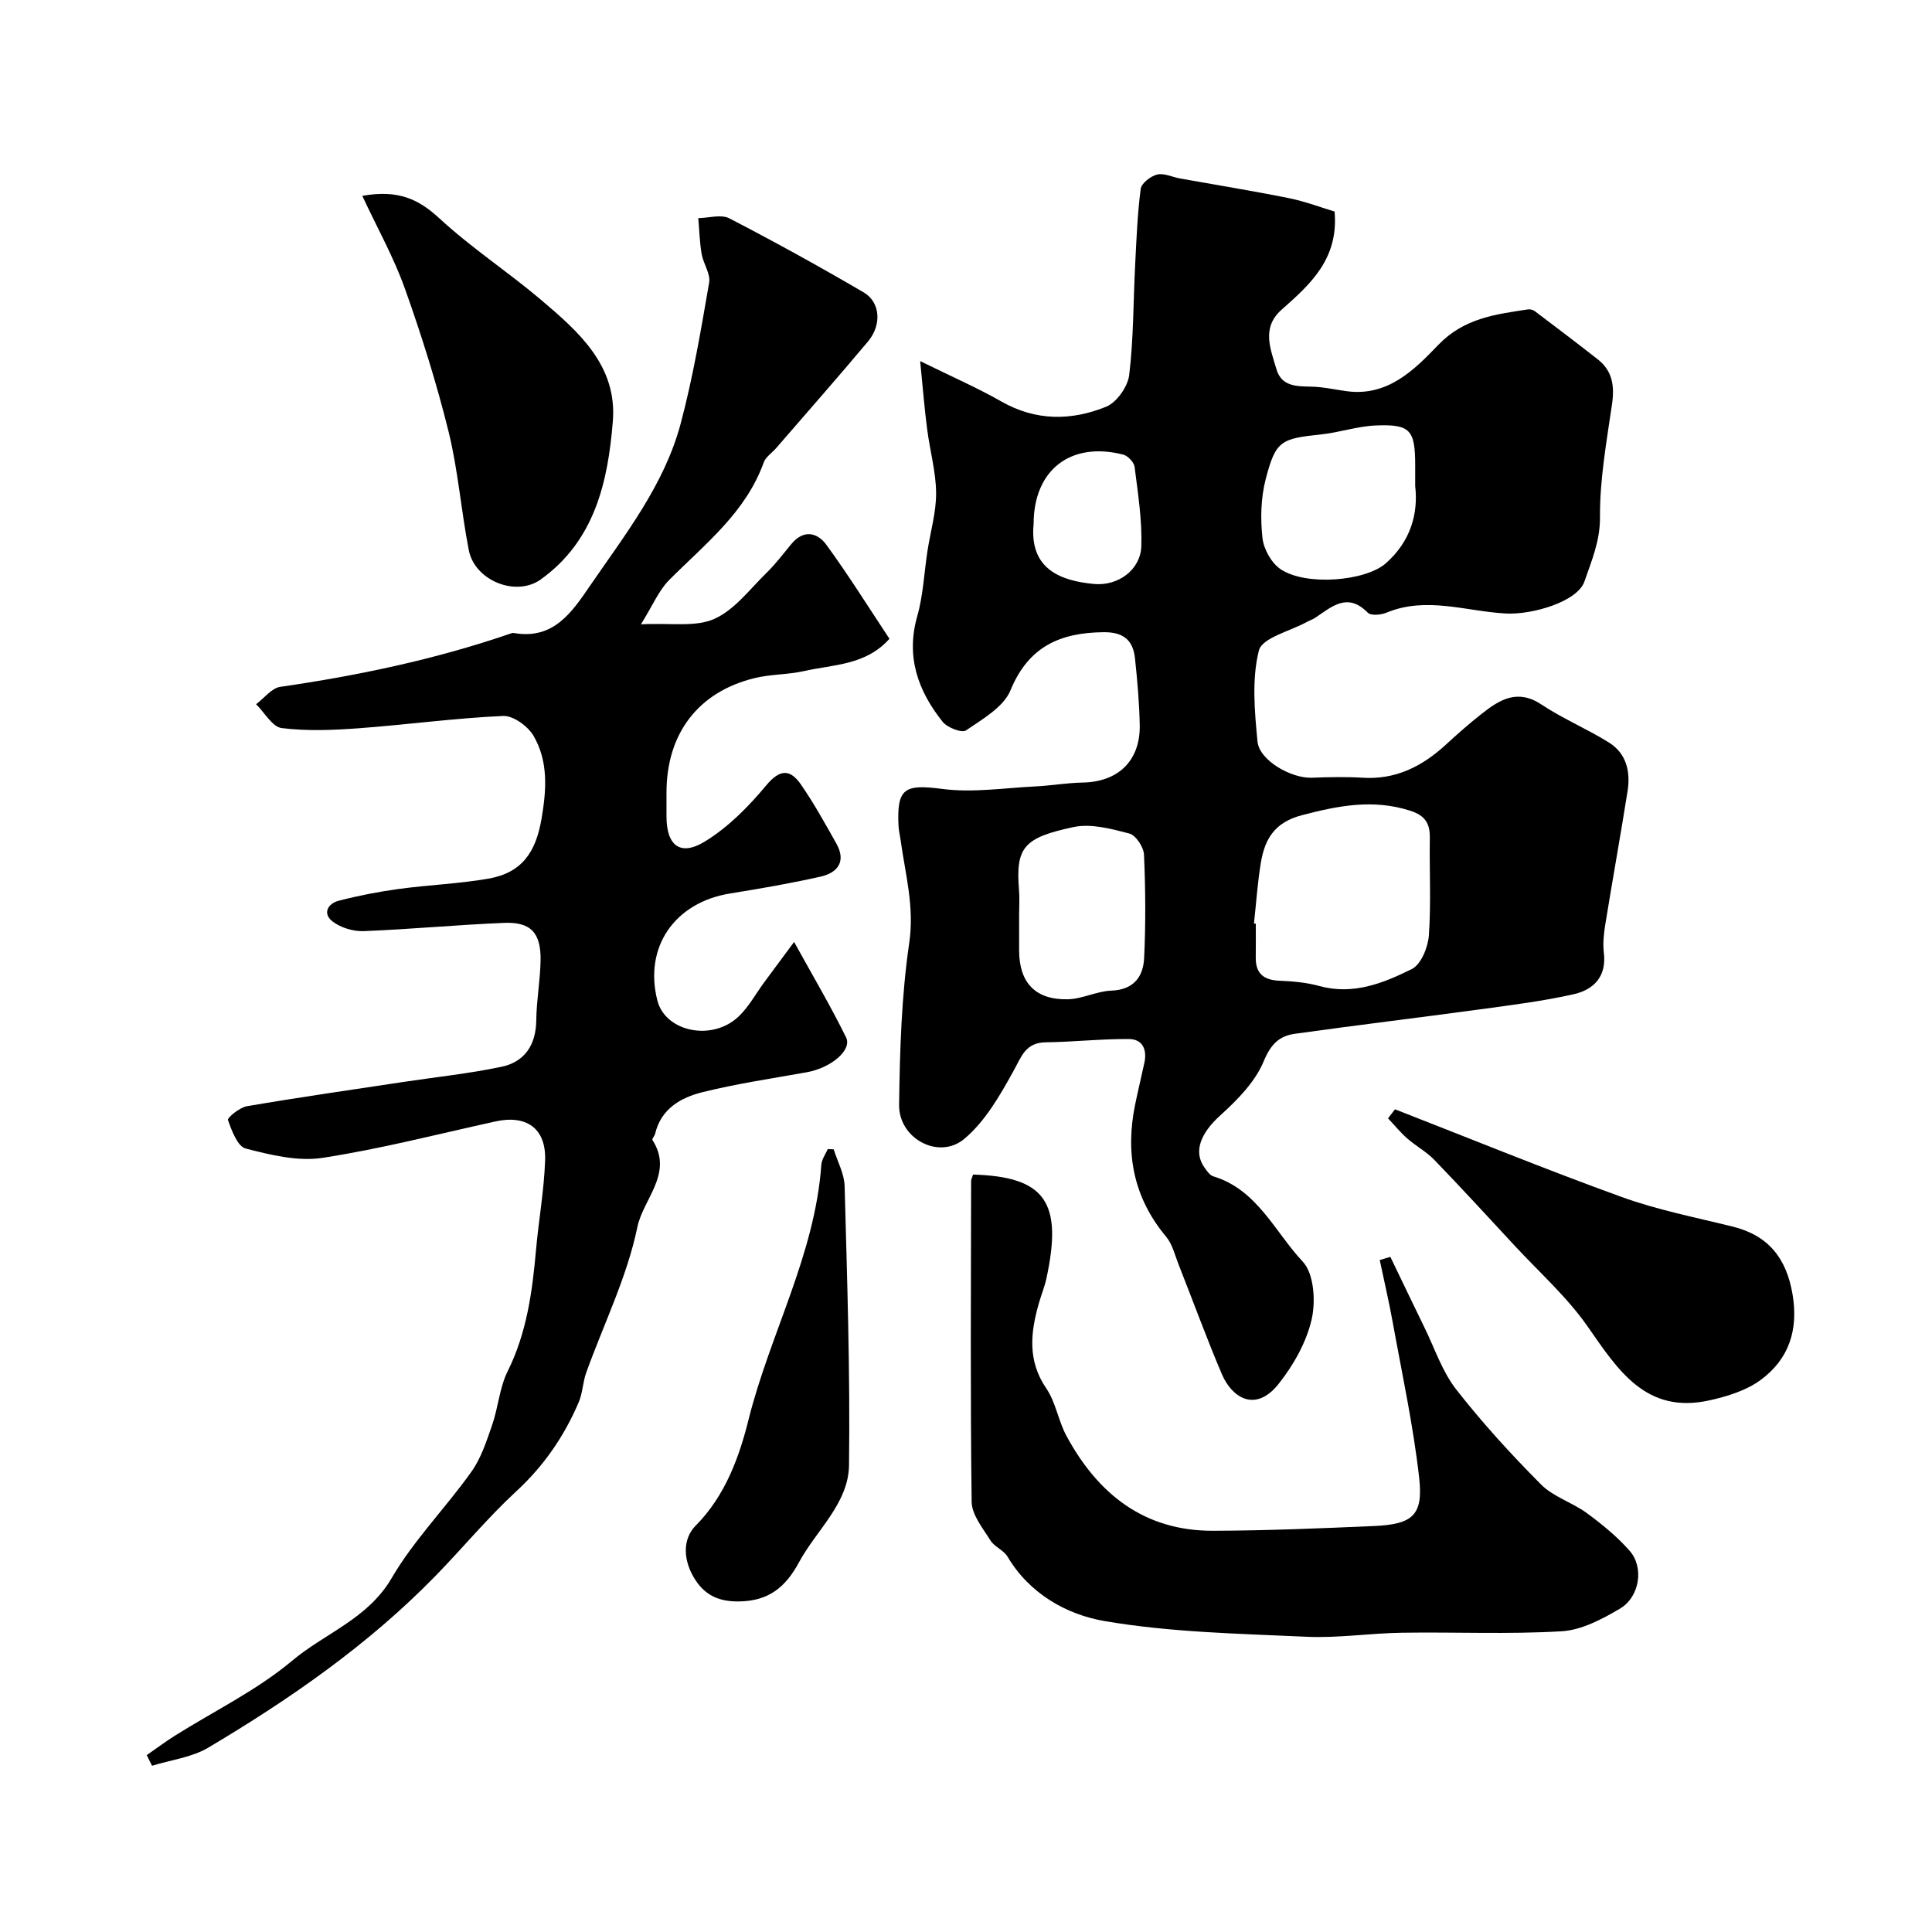
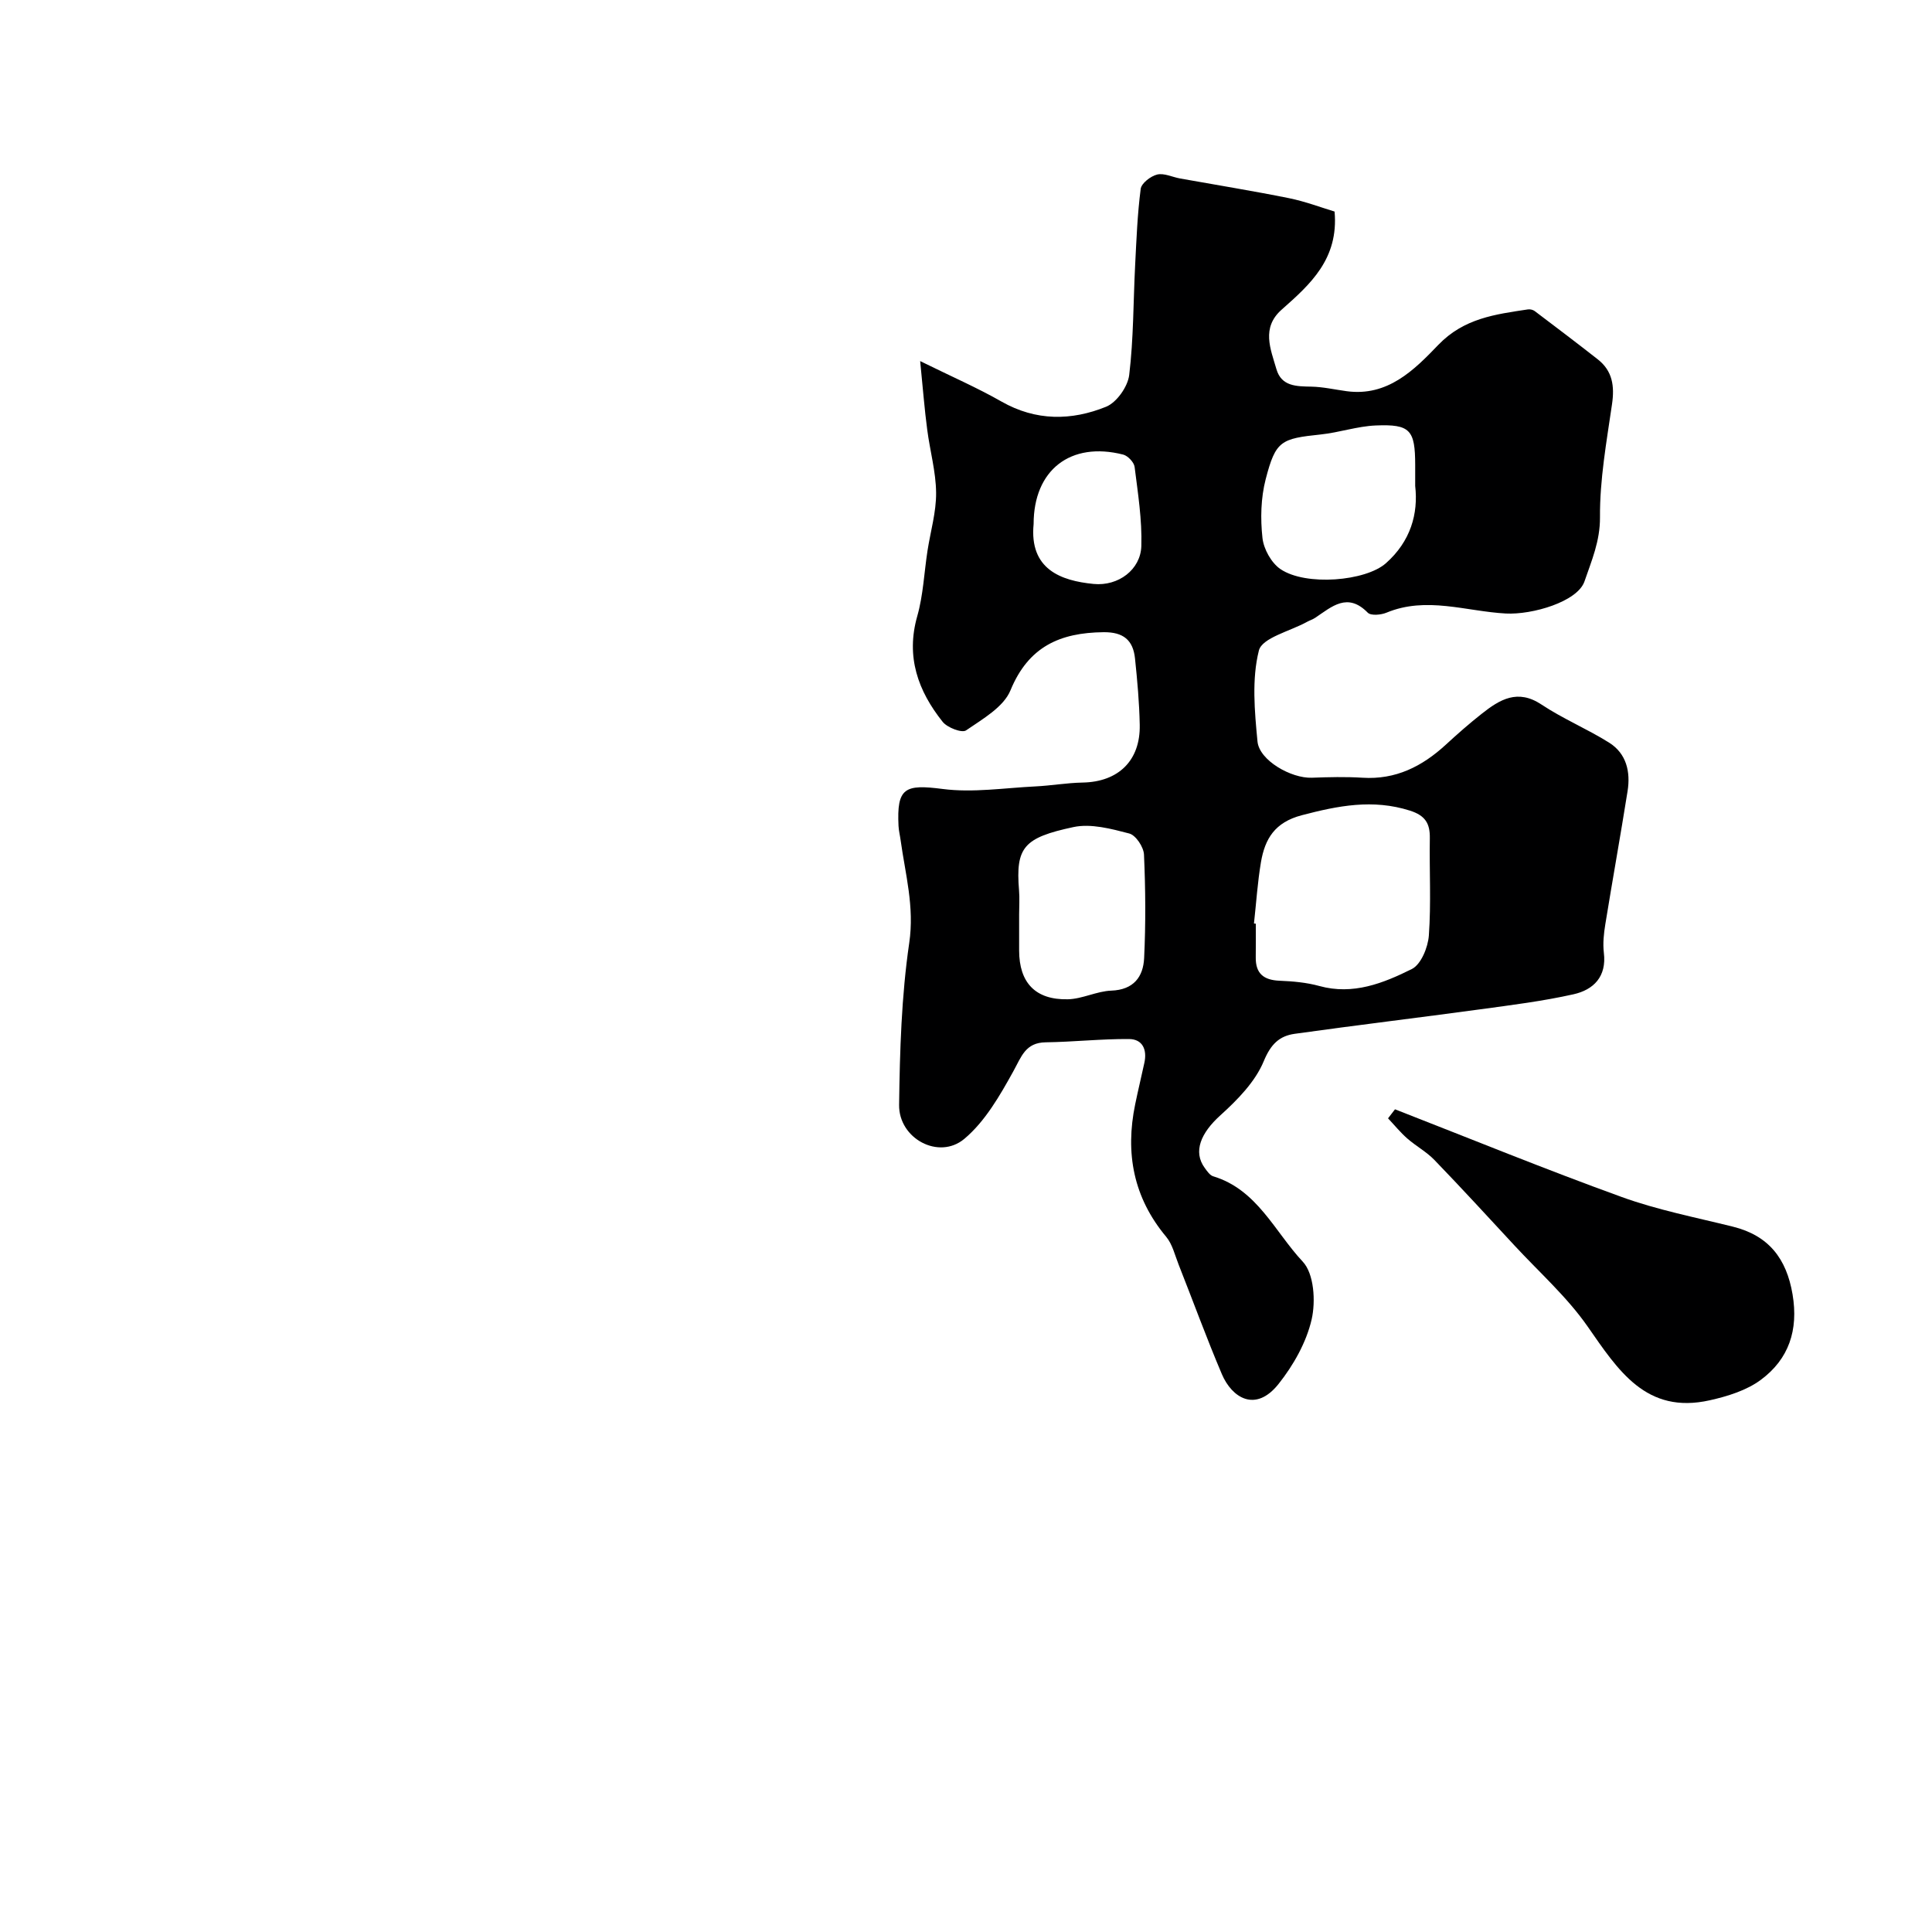
<svg xmlns="http://www.w3.org/2000/svg" enable-background="new 0 0 400 400" viewBox="0 0 400 400">
  <g fill="#000001">
    <path d="m190.51 74.76c6.51 3.21 11.83 5.52 16.84 8.38 7.13 4.06 14.48 3.98 21.66 1.07 2.19-.89 4.49-4.16 4.78-6.58.91-7.52.84-15.16 1.23-22.76.27-5.27.47-10.55 1.15-15.77.15-1.16 2.06-2.63 3.4-2.96 1.43-.35 3.14.52 4.74.81 7.53 1.35 15.08 2.57 22.57 4.08 3.44.7 6.76 1.97 9.43 2.77.87 9.82-5.04 15.07-10.96 20.31-4.25 3.76-2.29 8.15-1.08 12.32 1.04 3.58 4.14 3.56 7.23 3.62 2.44.05 4.86.61 7.29.94 8.49 1.16 14-4.38 18.98-9.57 5.32-5.54 11.82-6.34 18.56-7.36.45-.07 1.05.07 1.41.34 4.37 3.3 8.74 6.61 13.05 9.99 3.07 2.4 3.51 5.54 2.96 9.3-1.13 7.77-2.55 15.61-2.49 23.41.03 4.94-1.75 9.01-3.21 13.27-1.44 4.2-10.79 6.94-16.29 6.65-8.2-.44-16.44-3.61-24.71-.17-1.14.47-3.22.66-3.87 0-4.19-4.28-7.43-1.26-10.85 1.04-.54.36-1.18.56-1.75.87-3.48 1.93-9.27 3.28-9.94 5.92-1.5 5.94-.89 12.57-.29 18.83.37 3.93 6.99 7.67 11.25 7.51 3.49-.13 7.01-.22 10.49 0 6.87.44 12.35-2.34 17.24-6.83 2.42-2.23 4.9-4.41 7.48-6.44 3.71-2.93 7.4-5.17 12.34-1.88 4.44 2.95 9.46 5.04 13.99 7.88 3.61 2.26 4.47 6.06 3.83 10.06-1.46 9.18-3.11 18.33-4.6 27.51-.32 1.95-.54 3.99-.31 5.93.61 4.96-2.13 7.68-6.3 8.61-6.35 1.42-12.84 2.23-19.3 3.11-12.8 1.74-25.62 3.28-38.41 5.07-3.19.45-4.95 2.16-6.4 5.66-1.77 4.28-5.45 8.02-9 11.23-4.03 3.64-5.69 7.51-3.22 10.88.48.66 1.06 1.52 1.75 1.73 9.12 2.75 12.74 11.49 18.54 17.67 2.34 2.49 2.7 8.21 1.84 11.97-1.09 4.74-3.76 9.46-6.83 13.33-4.82 6.08-9.7 2.82-11.75-1.99-3.18-7.48-5.96-15.12-8.95-22.68-.78-1.96-1.28-4.21-2.58-5.77-6.79-8.12-8.52-17.32-6.42-27.45.59-2.87 1.28-5.71 1.9-8.58.59-2.7-.35-4.9-3.18-4.92-5.75-.04-11.5.6-17.26.68-4.19.06-5.01 2.96-6.68 5.98-2.79 5.04-5.85 10.4-10.16 14.01-5.27 4.42-13.6-.05-13.5-7.05.15-11.2.48-22.49 2.1-33.54 1.1-7.48-.82-14.23-1.79-21.27-.13-.97-.38-1.94-.43-2.92-.39-7.92 1.29-8.68 9.15-7.66 6.26.81 12.78-.22 19.17-.53 3.27-.16 6.53-.74 9.81-.8 7.38-.14 11.96-4.54 11.81-11.95-.09-4.59-.5-9.18-.98-13.75-.4-3.79-2.4-5.48-6.53-5.43-9 .1-15.52 2.97-19.25 12.03-1.43 3.48-5.78 5.95-9.2 8.3-.86.59-3.88-.57-4.84-1.77-5.1-6.4-7.66-13.46-5.26-21.89 1.24-4.36 1.42-9.02 2.12-13.54.62-4.01 1.82-8.01 1.78-12.01-.04-4.36-1.28-8.69-1.84-13.06-.56-4.19-.88-8.41-1.46-14.19zm69.11 116.44c.13.01.25.03.38.04 0 2.33.02 4.66-.01 6.99-.04 3.34 1.65 4.68 4.91 4.82 2.77.11 5.6.36 8.25 1.09 7 1.93 13.25-.58 19.15-3.51 1.91-.95 3.35-4.49 3.53-6.95.48-6.68.09-13.42.2-20.14.05-3.06-.95-4.7-4.12-5.71-7.69-2.44-14.87-1.02-22.41.96-5.58 1.47-7.6 4.88-8.43 9.69-.71 4.21-.98 8.48-1.45 12.72zm33.38-90.59c0-2 0-3.16 0-4.32-.01-7.27-1.01-8.5-8.18-8.2-3.8.16-7.55 1.46-11.36 1.86-8.27.87-9.35 1.29-11.42 9.29-1 3.87-1.1 8.15-.66 12.14.25 2.3 1.84 5.17 3.73 6.45 5.25 3.56 17.65 2.5 21.84-1.23 5.11-4.53 6.71-10.25 6.05-15.99zm-82 88.7v7.48c.01 6.65 3.35 10.25 10.09 10.1 3.01-.07 5.98-1.68 8.99-1.79 4.63-.17 6.61-2.86 6.8-6.73.34-7.13.29-14.3-.03-21.44-.07-1.56-1.69-4-3.04-4.36-3.75-.98-7.95-2.11-11.58-1.33-10.27 2.2-11.98 4.17-11.25 13.08.14 1.66.02 3.33.02 4.99zm3-80.82c-.92 9.38 5.65 11.75 12.42 12.41 5.14.5 9.73-2.98 9.88-7.83.17-5.45-.71-10.95-1.39-16.39-.12-.96-1.39-2.31-2.36-2.56-10.92-2.78-18.55 3.2-18.55 14.37z" />
-     <path d="m132.7 129.26c6.18-.32 11.28.62 15.18-1.12 4.2-1.86 7.36-6.16 10.83-9.55 1.87-1.83 3.47-3.94 5.14-5.97 2.5-3.03 5.37-2.4 7.24.17 4.59 6.29 8.72 12.92 13.06 19.46-4.86 5.49-11.6 5.32-17.69 6.69-3.34.75-6.89.64-10.21 1.45-11.7 2.84-18.26 11.5-18.26 23.71v5c.02 5.95 2.84 8.25 7.94 5.13 4.83-2.95 9.06-7.24 12.72-11.64 2.94-3.53 5.04-3.27 7.23-.09 2.67 3.88 4.97 8.04 7.28 12.15 2.07 3.68.31 6.03-3.24 6.84-6.2 1.4-12.47 2.48-18.74 3.49-11.53 1.86-17.89 11.12-15.08 22.16 1.66 6.53 11.43 8.53 16.88 3.26 2.08-2.01 3.52-4.69 5.26-7.05s3.48-4.71 6.17-8.33c3.83 6.95 7.55 13.23 10.76 19.76 1.3 2.65-3.16 6.33-8.14 7.22-7.21 1.29-14.47 2.36-21.57 4.12-4.48 1.11-8.58 3.41-9.82 8.6-.11.47-.7 1.09-.56 1.31 4.44 6.85-1.92 12.19-3.12 18.02-2.13 10.33-6.98 20.1-10.59 30.14-.71 1.97-.73 4.21-1.55 6.12-3 7.03-7.2 13.16-12.92 18.44-5.95 5.49-11.15 11.8-16.82 17.61-13.86 14.19-30.01 25.4-46.96 35.47-3.42 2.03-7.73 2.54-11.64 3.75-.37-.73-.73-1.47-1.1-2.2 1.94-1.35 3.84-2.77 5.84-4.03 8.14-5.12 16.98-9.4 24.27-15.52 6.8-5.71 15.66-8.65 20.59-17.09 4.59-7.87 11.19-14.54 16.51-22.02 2.02-2.83 3.15-6.36 4.31-9.71 1.26-3.64 1.52-7.72 3.21-11.11 3.96-7.98 5.1-16.48 5.87-25.14.55-6.2 1.68-12.38 1.88-18.58.21-6.57-3.87-9.41-10.27-8-11.92 2.62-23.77 5.69-35.81 7.54-5.12.79-10.75-.6-15.91-1.93-1.68-.43-2.9-3.7-3.67-5.9-.17-.48 2.41-2.6 3.92-2.86 10.77-1.84 21.58-3.39 32.38-5.02 6.77-1.02 13.61-1.73 20.31-3.14 4.85-1.02 7.16-4.54 7.22-9.66.05-4.1.81-8.19.89-12.29.11-5.77-1.99-8.08-7.57-7.85-9.7.4-19.38 1.33-29.07 1.71-2.14.08-4.71-.7-6.4-1.98-2.14-1.62-1.06-3.71 1.24-4.31 4.09-1.06 8.26-1.87 12.44-2.44 6.16-.84 12.42-1.07 18.54-2.13 6.97-1.21 9.84-5.49 11.02-12.41 1.03-6.03 1.42-11.85-1.64-17.14-1.16-2-4.22-4.24-6.32-4.14-9.98.45-19.92 1.81-29.9 2.55-5.3.39-10.7.61-15.94-.04-1.94-.24-3.54-3.22-5.3-4.94 1.67-1.24 3.21-3.34 5.02-3.6 16.12-2.33 31.98-5.66 47.4-10.94.31-.11.66-.25.96-.2 8.24 1.44 12.04-4.36 15.83-9.89 7.26-10.58 15.33-20.84 18.7-33.48 2.55-9.57 4.2-19.4 5.89-29.18.32-1.82-1.2-3.9-1.55-5.91-.42-2.45-.48-4.96-.7-7.44 2.16-.03 4.73-.83 6.42.04 9.4 4.86 18.67 9.98 27.8 15.32 3.5 2.05 3.8 6.74.92 10.18-6.24 7.44-12.66 14.72-19.01 22.07-.87 1-2.17 1.83-2.58 2.98-3.75 10.42-12.23 16.94-19.64 24.4-2.12 2.16-3.37 5.25-5.78 9.11z" />
-     <path d="m201.46 243.18c14.91.44 18.62 5.67 15.19 21.51-.38 1.74-1.07 3.41-1.56 5.12-1.73 6.06-2.4 11.88 1.53 17.64 1.97 2.89 2.49 6.72 4.18 9.84 6.5 12.03 16.09 19.68 30.32 19.64 11.1-.03 22.2-.5 33.29-.98 8.04-.35 10.28-2.2 9.42-9.93-1.21-10.82-3.54-21.51-5.48-32.24-.78-4.32-1.79-8.6-2.69-12.9.73-.22 1.47-.44 2.2-.66 2.36 4.89 4.69 9.78 7.07 14.65 2.11 4.3 3.65 9.06 6.54 12.77 5.41 6.93 11.38 13.47 17.59 19.71 2.56 2.57 6.48 3.72 9.49 5.93 3.17 2.33 6.29 4.88 8.87 7.82 3 3.43 2.06 9.55-2.05 11.97-3.7 2.18-7.95 4.43-12.07 4.67-10.99.65-22.05.13-33.07.3-6.6.1-13.22 1.14-19.79.83-13.96-.64-28.07-.9-41.78-3.25-7.8-1.34-15.5-5.62-20.06-13.33-.8-1.35-2.72-2.03-3.55-3.37-1.57-2.53-3.85-5.3-3.88-7.99-.29-22.15-.14-44.31-.11-66.46.01-.29.19-.6.4-1.29z" />
-     <path d="m75.01 40.55c7.59-1.36 11.77.79 16.02 4.71 6.56 6.06 14.12 11.01 20.95 16.79 7.81 6.62 15.83 13.64 14.9 25.17-1.01 12.54-3.74 24.71-14.91 32.74-5.13 3.69-13.67.27-14.91-6.05-1.59-8.15-2.21-16.52-4.19-24.56-2.48-10.02-5.59-19.92-9.06-29.65-2.3-6.44-5.7-12.5-8.8-19.15z" />
    <path d="m288.82 229.67c15.62 6.09 31.15 12.44 46.92 18.15 7.45 2.7 15.33 4.23 23.05 6.15 7.37 1.83 11.09 6.58 12.34 14.02 1.25 7.42-.79 13.39-6.54 17.67-2.95 2.2-6.89 3.42-10.58 4.25-13.21 2.97-18.99-6.21-25.32-15.29-4.26-6.11-10-11.21-15.11-16.73-5.5-5.94-10.98-11.91-16.6-17.73-1.64-1.7-3.82-2.87-5.62-4.45-1.44-1.26-2.66-2.77-3.98-4.17.48-.62.96-1.25 1.44-1.87z" />
-     <path d="m172.61 237.96c.79 2.53 2.19 5.05 2.26 7.61.52 19.25 1.16 38.52.91 57.77-.1 7.94-6.78 13.47-10.37 20.14-2.86 5.31-6.44 8-12.4 8.08-3.88.05-6.82-1.07-9.01-4.4-2.55-3.87-2.82-8.43.03-11.29 6.18-6.21 9.07-14.41 10.93-21.88 4.44-17.82 13.78-34.21 15.09-52.87.08-1.1.87-2.15 1.33-3.22.42.01.83.03 1.23.06z" />
  </g>
</svg>